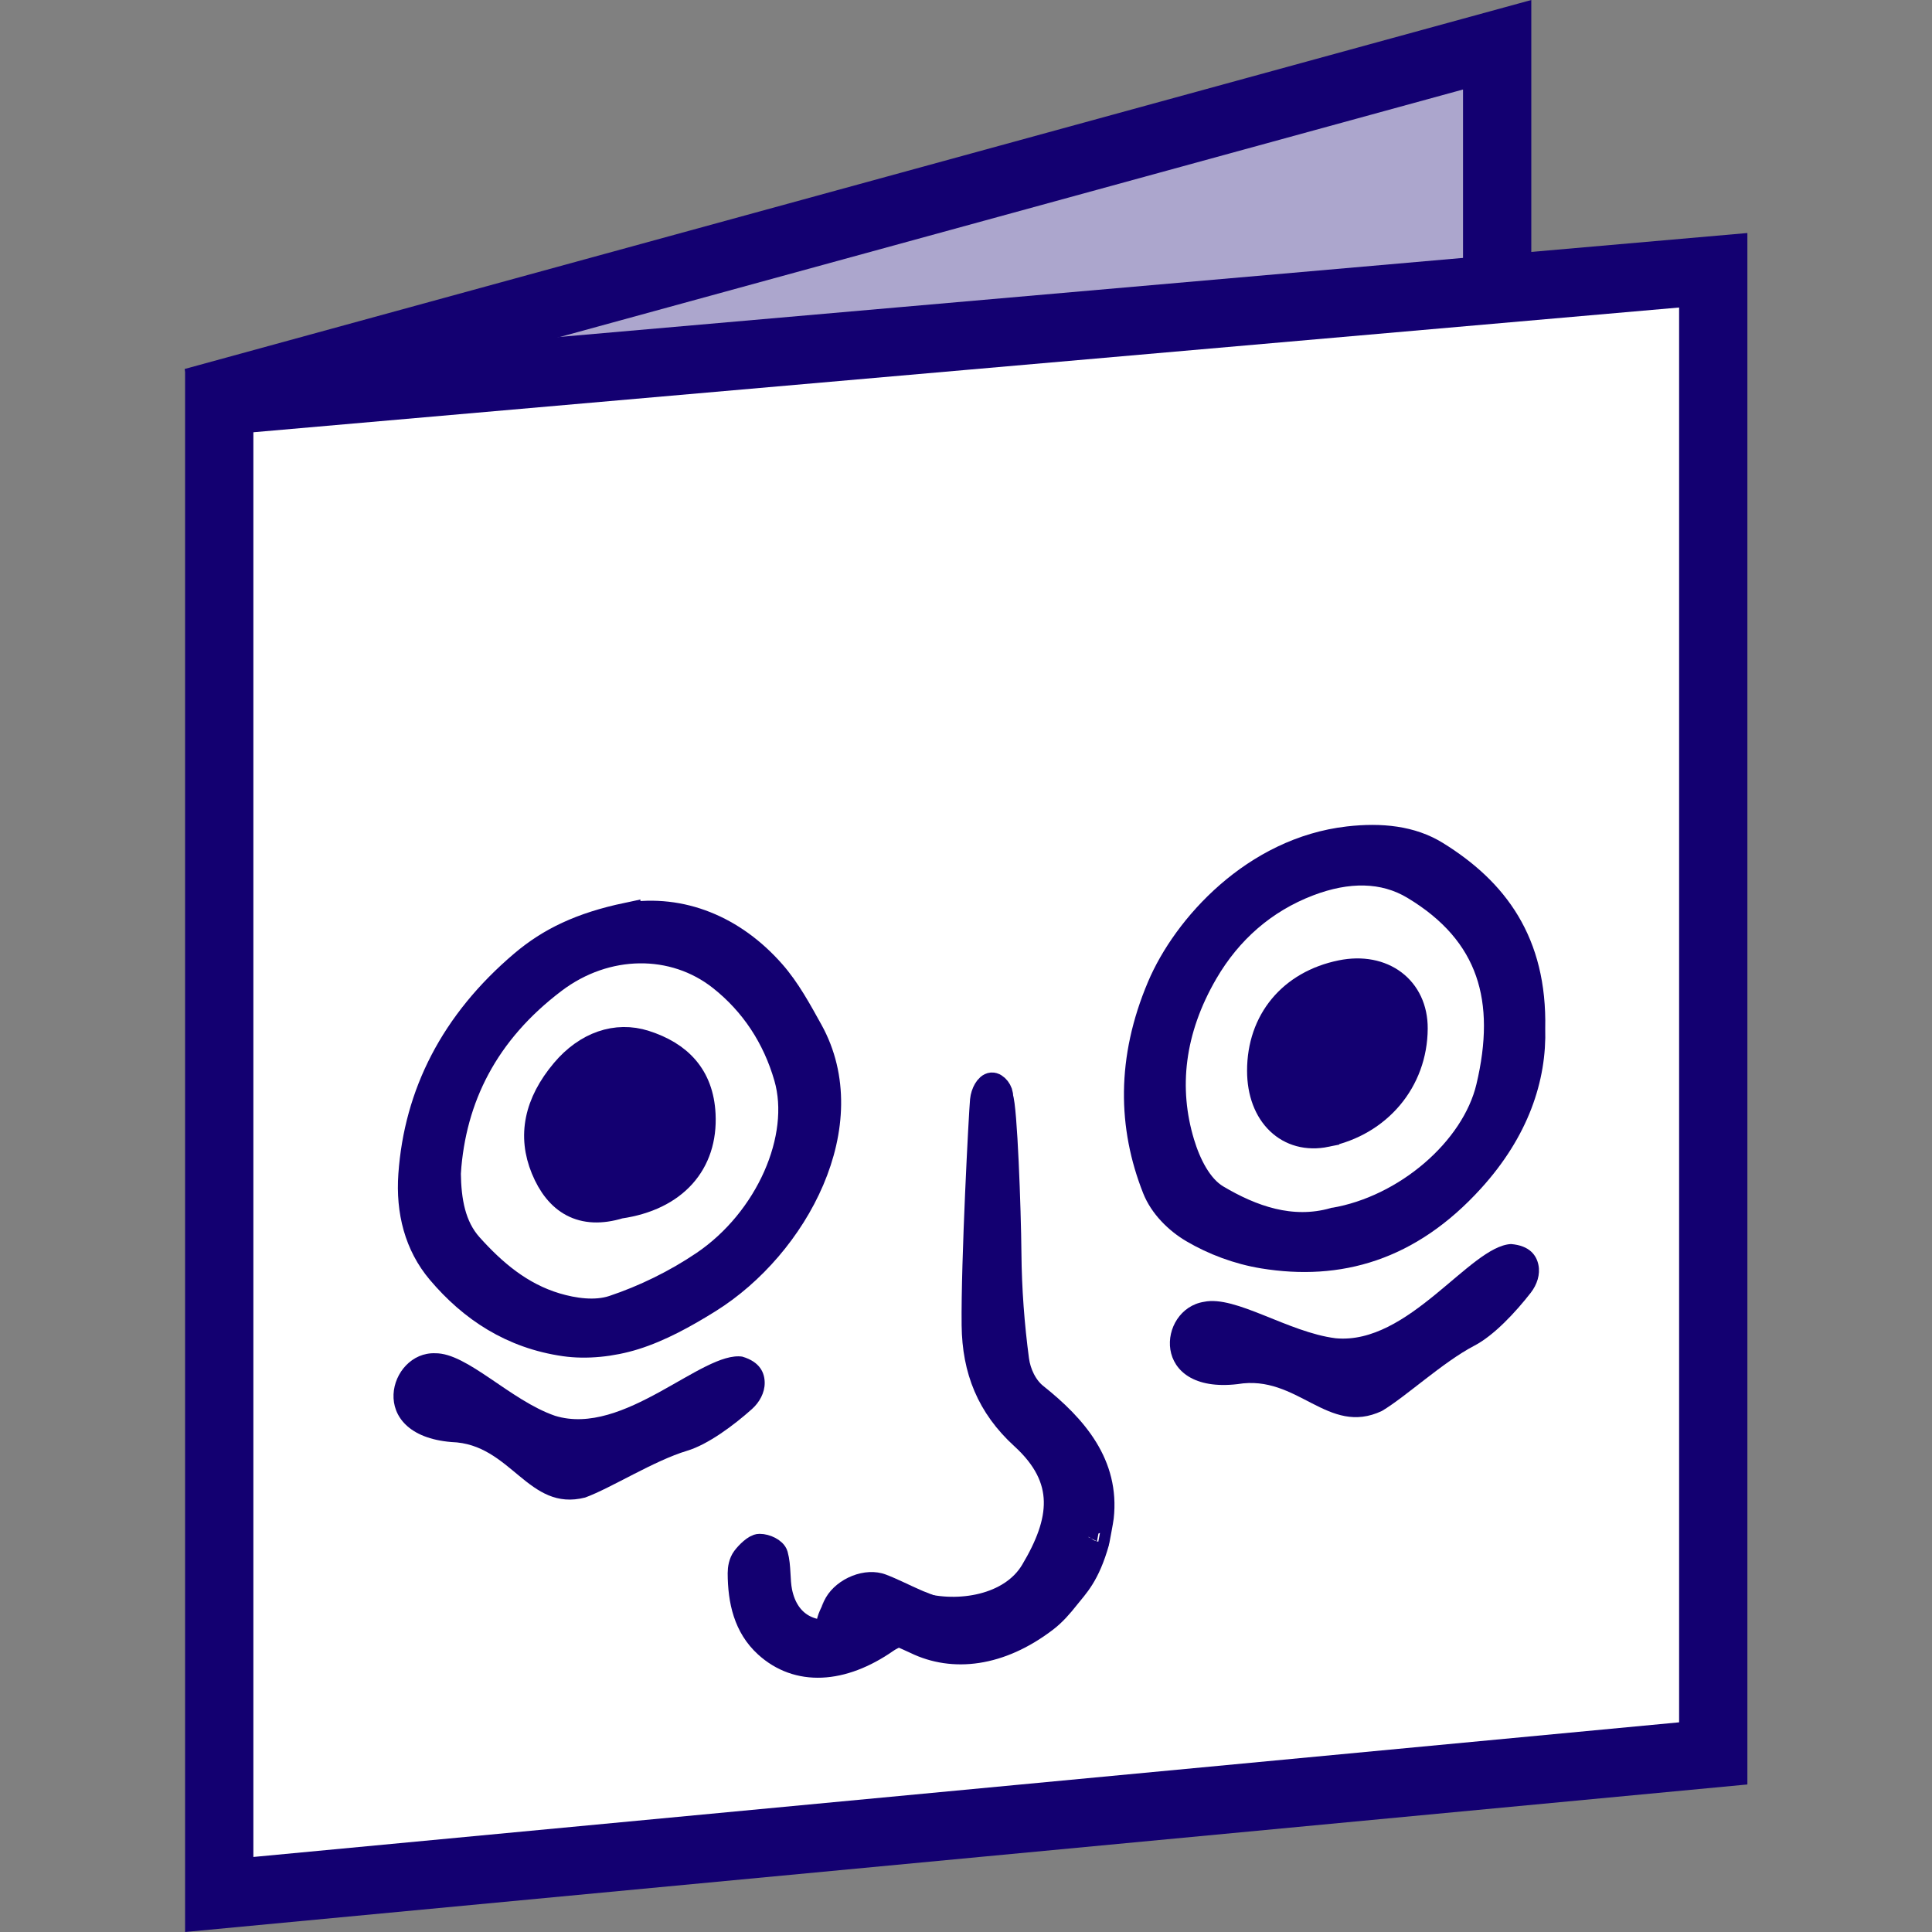
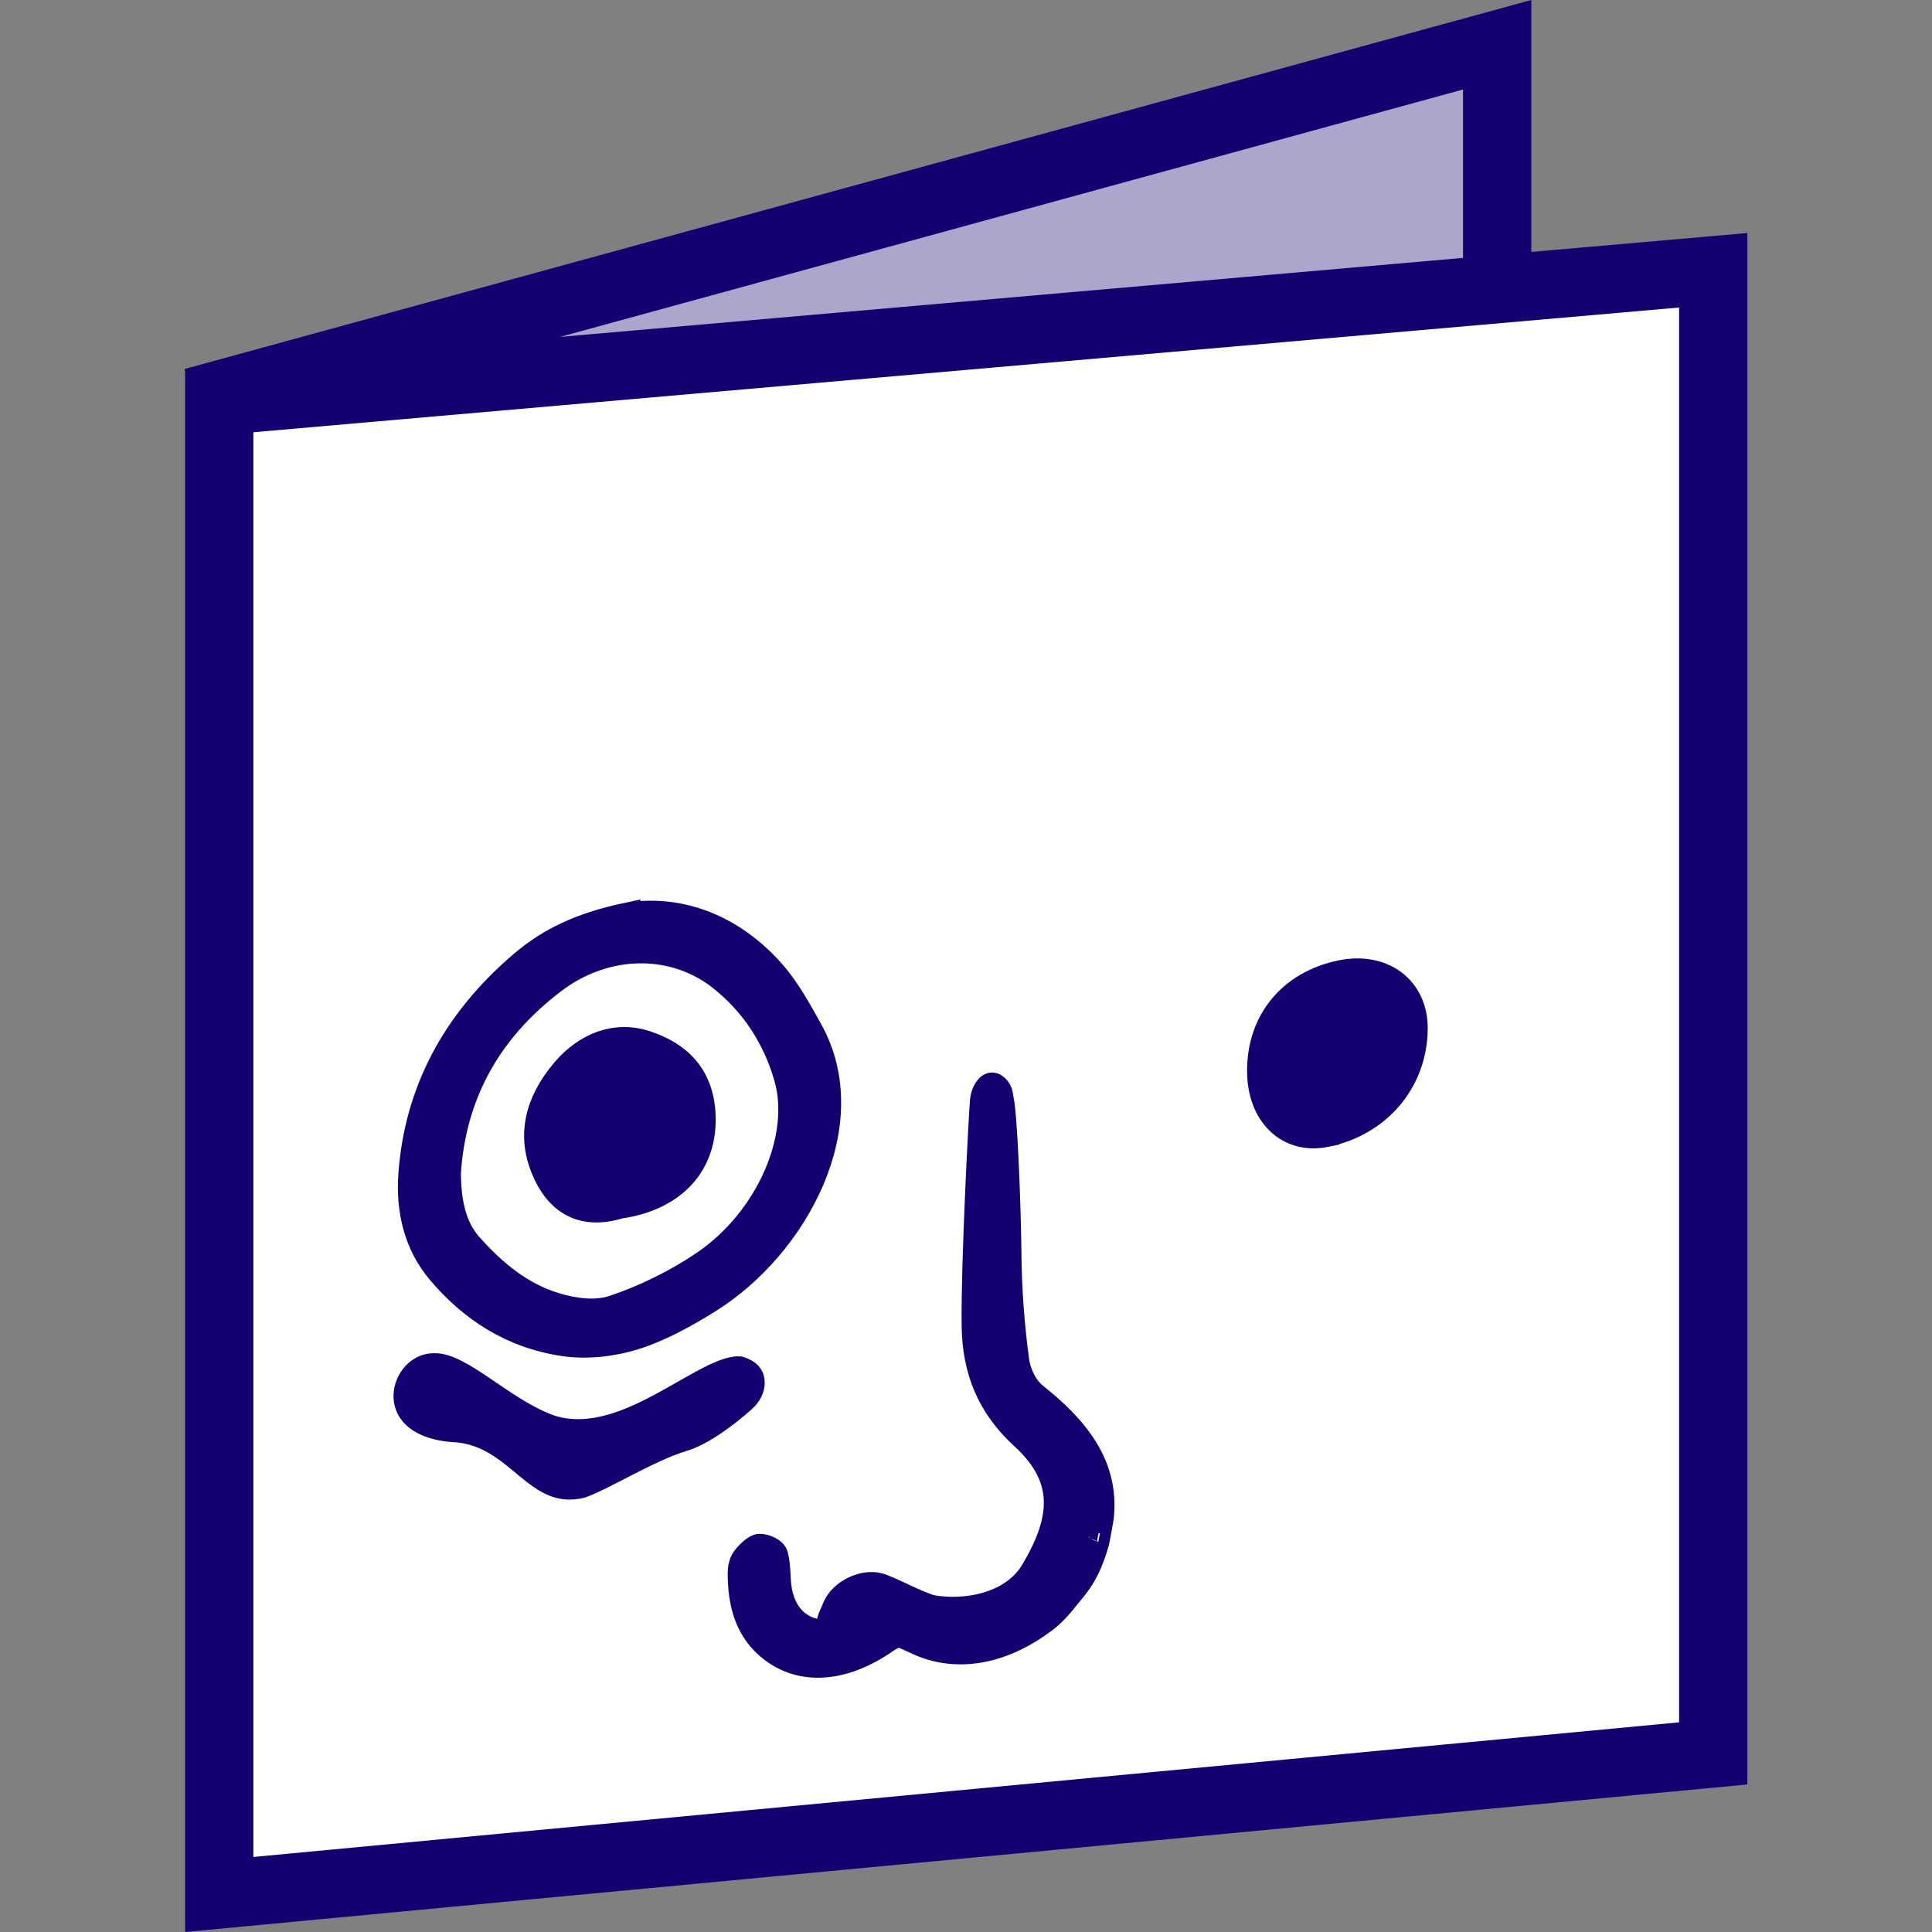
<svg xmlns="http://www.w3.org/2000/svg" version="1.1" width="101.11" height="101.11">
  <rect width="100%" height="100%" fill="#808080" stroke="none" />
  <svg id="SvgjsSvg1052" version="1.1" viewBox="0 0 101.11 101.11">
    <polyline points="10.134 21.034 78.353 2.342 78.353 17.514" fill="#aca6cd" stroke="#130071" stroke-miterlimit="10" stroke-width="3.573" />
    <g>
      <polygon points="11.473 20.985 89.662 14.145 89.662 91.763 11.473 99.146 11.473 20.985" fill="#fff" />
      <path d="M87.875,16.094v74.043l-74.615,7.046V22.622l74.615-6.528M91.448,12.195L9.686,19.348v81.762l81.762-7.721V12.195h0Z" fill="#130071" />
    </g>
    <path d="M57.411,80.665c-.503,1.795-1.097,2.332-1.564,2.925-.338.429-.698.847-1.145,1.187-2.385,1.815-4.825,2.087-6.777,1.136-.277-.134-.565-.253-.898-.402-.211.111-.438.203-.63.338-2.338,1.633-4.655,1.743-6.288.251-1.065-.972-1.367-2.312-1.373-3.77,0-.247.053-.555.216-.773.194-.259.577-.631.797-.631.329-.001.771.208.84.456.169.606.093,1.307.222,1.934.347,1.689,1.665,2.434,3.447,1.996.102-.025.812-.507,1.614-.984.701-.416,1.52-.549,2.257-.341,2.02.571,4.791.14,5.923-1.755,1.568-2.624,1.884-4.828-.525-7.026-1.765-1.611-2.52-3.508-2.547-5.844-.039-3.314.375-11.102.438-11.772.038-.398.263-.789.484-.808.203-.018.494.318.466.64.218.521.413,5.834.435,8.18.017,1.881.157,3.743.4,5.568.093.699.443,1.44.984,1.87,2.088,1.663,3.754,3.615,3.449,6.364-.021.19-.192,1.066-.226,1.261-.017.102-.493-.319-.462-.228" fill="#130071" fill-rule="evenodd" stroke="#130071" stroke-miterlimit="10" stroke-width="1.307" />
    <path d="M32.825,47.928c2.833-.451,5.555.666,7.592,2.984.788.896,1.375,1.982,1.963,3.041,2.692,4.85-.744,11.237-5.289,14.077-1.237.773-2.566,1.507-3.894,1.92-1.189.371-2.514.503-3.64.341-2.756-.395-4.872-1.792-6.535-3.76-1.165-1.378-1.62-3.134-1.484-5.055.299-4.209,2.176-7.958,5.828-11.053,1.418-1.2,3.042-1.985,5.459-2.495ZM23.427,61.382c.017,1.459.247,2.818,1.157,3.832,1.232,1.373,2.643,2.582,4.512,3.139.906.269,2.052.446,3.009.127,1.615-.539,3.262-1.34,4.724-2.328,3.388-2.29,5.277-6.609,4.365-9.777-.607-2.11-1.771-3.875-3.447-5.204-2.483-1.969-6.041-1.93-8.764.127-3.578,2.703-5.294,6.142-5.555,10.084Z" fill="#130071" fill-rule="evenodd" stroke="#130071" stroke-miterlimit="10" stroke-width="1.383" />
-     <path d="M80.177,53.823c.079,2.578-.833,5.322-3.18,7.907-3.26,3.593-6.94,4.612-10.89,3.967-1.312-.215-2.58-.695-3.666-1.332-.837-.491-1.617-1.275-1.971-2.171-1.28-3.236-1.353-6.757.245-10.536,1.338-3.166,4.953-7.16,9.851-7.72,1.721-.197,3.297-.029,4.578.762,3.105,1.918,5.131,4.618,5.033,9.123ZM69.81,63.895c3.775-.638,7.347-3.702,8.13-6.991,1.085-4.562.119-8.075-3.928-10.509-1.594-.959-3.496-.96-5.529-.185-2.342.893-4.165,2.501-5.421,4.656-1.782,3.059-2.099,6.105-1.236,8.962.332,1.098.918,2.309,1.838,2.856,1.82,1.081,3.916,1.841,6.145,1.211Z" fill="#130071" fill-rule="evenodd" stroke="#130071" stroke-miterlimit="10" stroke-width="1.383" />
    <path d="M32.421,63.087c-1.964.602-3.237-.203-3.947-1.932-.697-1.697-.371-3.4,1.047-5.083,1.18-1.4,2.738-1.94,4.229-1.461,1.777.569,2.909,1.708,3.008,3.71.126,2.536-1.448,4.349-4.337,4.766ZM34.917,59.011c-.029-1.4-.973-2.487-2.23-2.656-.837-.113-1.496.247-2.04,1.012-.749,1.054-.796,2.413-.092,3.378.062.084.121.173.195.245.65.631,1.541.526,2.933-.205.849-.447,1.321-.984,1.234-1.774Z" fill="#130071" fill-rule="evenodd" stroke="#130071" stroke-miterlimit="10" stroke-width="1.383" />
    <path d="M69.396,59.339c-1.961.403-3.439-1.013-3.44-3.299-.002-2.613,1.624-4.569,4.24-5.102,2.17-.443,3.842.818,3.831,2.889-.014,2.726-1.878,4.945-4.631,5.511ZM67.843,55.664c.029,1.259.915,2.023,2.014,1.736,1.268-.331,2.283-1.701,2.275-3.07-.007-1.158-.81-1.804-1.955-1.576-1.405.281-2.366,1.478-2.333,2.91Z" fill="#130071" fill-rule="evenodd" stroke="#130071" stroke-miterlimit="10" stroke-width="1.383" />
    <path d="M34.917,59.011c.087.789-.385,1.327-1.234,1.774-1.392.731-2.283.836-2.933.205-.075-.072-.133-.161-.195-.245-.704-.966-.657-2.324.092-3.378.544-.765,1.203-1.125,2.04-1.012,1.257.169,2.201,1.256,2.23,2.656Z" fill="#130071" fill-rule="evenodd" stroke="#130071" stroke-miterlimit="10" stroke-width="1.383" />
    <path d="M67.843,55.664c-.033-1.432.928-2.63,2.333-2.91,1.146-.228,1.948.419,1.955,1.576.008,1.369-1.007,2.739-2.275,3.07-1.098.286-1.985-.477-2.014-1.736Z" fill="#130071" fill-rule="evenodd" stroke="#130071" stroke-miterlimit="10" stroke-width="1.383" />
    <path d="M50.085,83.869c-.389-.099-.772-.22-1.149-.358-.199-.073-.397-.149-.593-.229-.092-.038-.39-.177.048.022-.076-.035-.155-.066-.232-.1-.599-.262-1.183-.566-1.794-.799-1.098-.419-2.553.196-3.138,1.193-.11.187-.407.816-.088.195-.028.054-.052.109-.078.164-.104.22-.213.443-.279.677-.271.951.268,1.872,1.191,2.161.773.243,1.724-.286,1.905-1.082.192-.843-.254-1.645-1.082-1.905l.957.943.055.412v-.044c-.017.137-.036.274-.054.412.008-.053.029-.102.038-.154-.059.33-.139.316-.057.142.062-.131.374-.863.201-.455-.069.147-.075.169-.017.065l-.148.201c.087-.076.074-.068-.037.025-.117.088-.125.099-.024.032.07-.033.149-.115.224-.125l-.213.095c.052-.014.106-.025.159-.032l-.412.055c.074-.008.141-.013.216-.011l-.412-.055c.088.016.168.042.252.072.189.066-.422-.184-.232-.099.108.049.216.097.323.147.313.144.625.29.941.428.88.386,1.771.755,2.704.993.784.2,1.717-.256,1.905-1.082.183-.806-.242-1.691-1.082-1.905h0Z" fill="#130071" />
-     <path d="M79.071,65.107c-2.144.115-5.347,5.288-9.169,4.93-2.49-.311-5.232-2.256-6.893-1.907-2.446.386-2.831,4.847,1.76,4.307,3.145-.532,4.714,2.743,7.552,1.405,1.251-.743,3.207-2.568,4.841-3.418,1.025-.533,2.168-1.762,2.952-2.772.329-.424.5-.956.399-1.451-.101-.498-.45-1.016-1.441-1.095,0,0,0,0,0,0Z" fill="#130071" />
    <path d="M38.849,70.998c-2.087-.311-6.193,4.213-9.803,3.096-2.337-.805-4.594-3.291-6.263-3.272-2.432-.101-3.683,4.273.846,4.647,3.134.094,3.999,3.673,6.996,2.903,1.352-.493,3.595-1.925,5.336-2.448,1.092-.328,2.436-1.327,3.389-2.179.4-.357.67-.855.67-1.368,0-.517-.233-1.103-1.172-1.378,0,0,0,0,0,0Z" fill="#130071" />
  </svg>
  <style>@media (prefers-color-scheme: light) { :root { filter: none; } }
@media (prefers-color-scheme: dark) { :root { filter: none; } }
</style>
</svg>